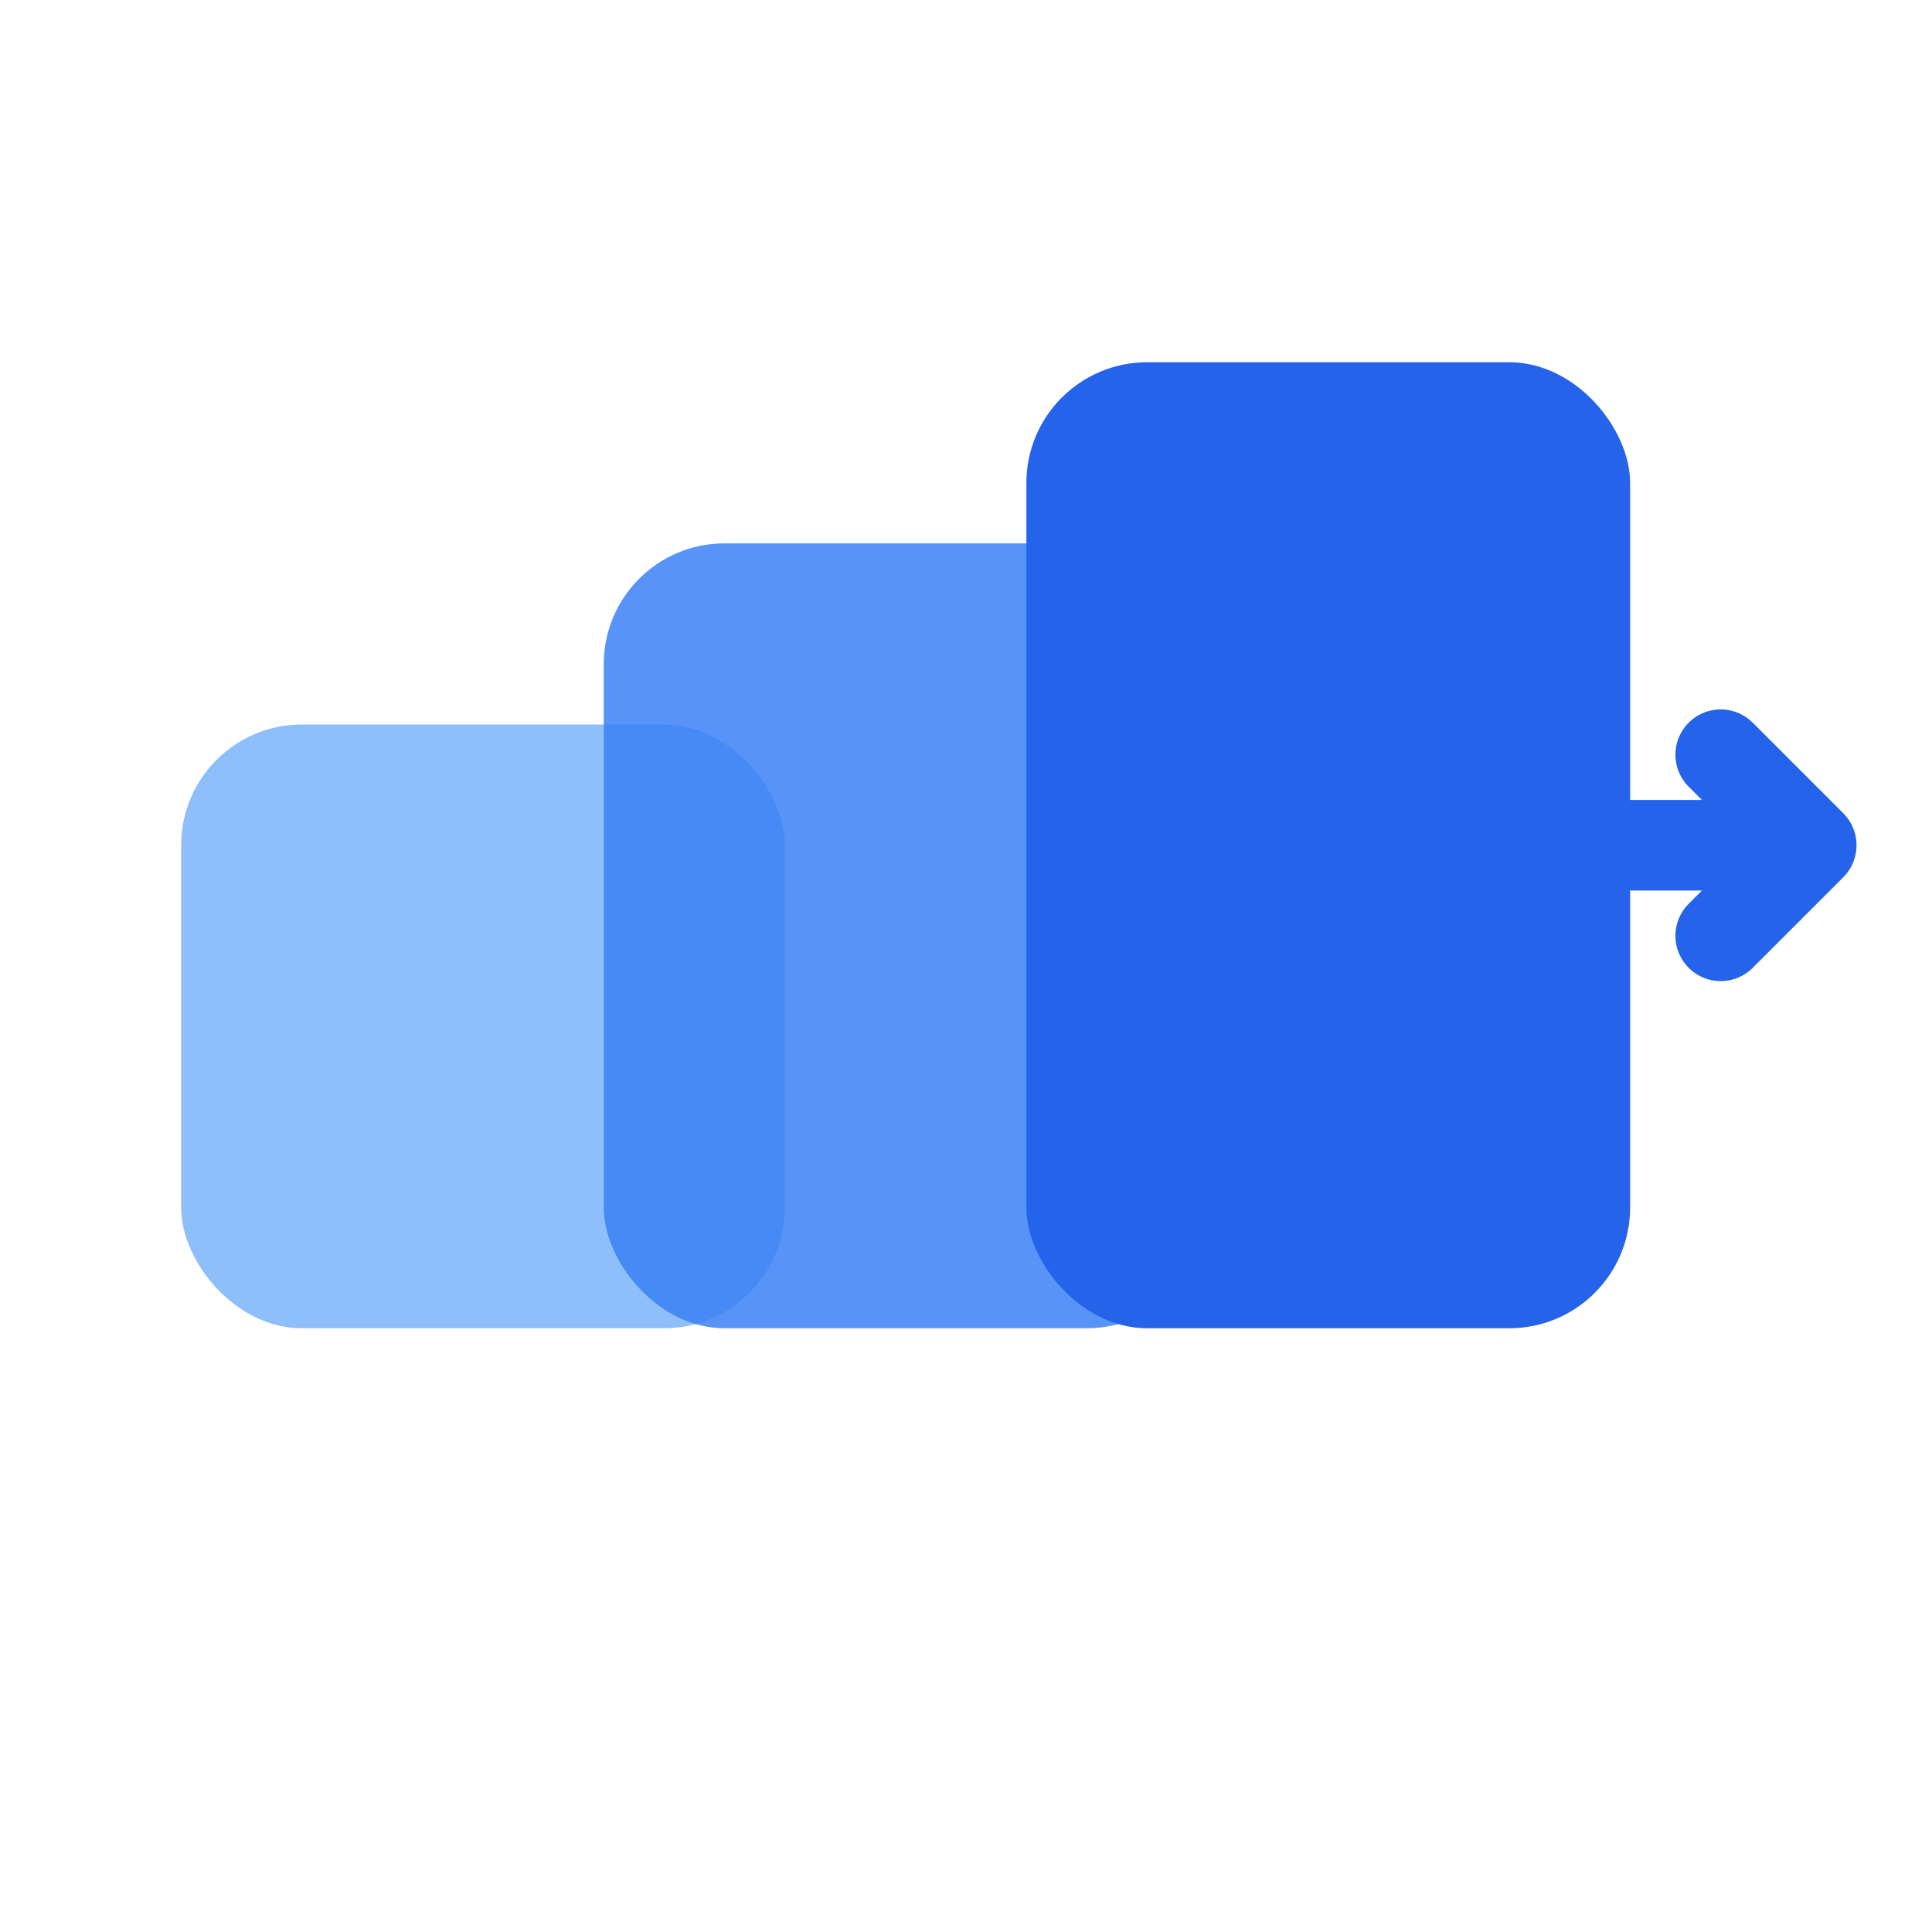
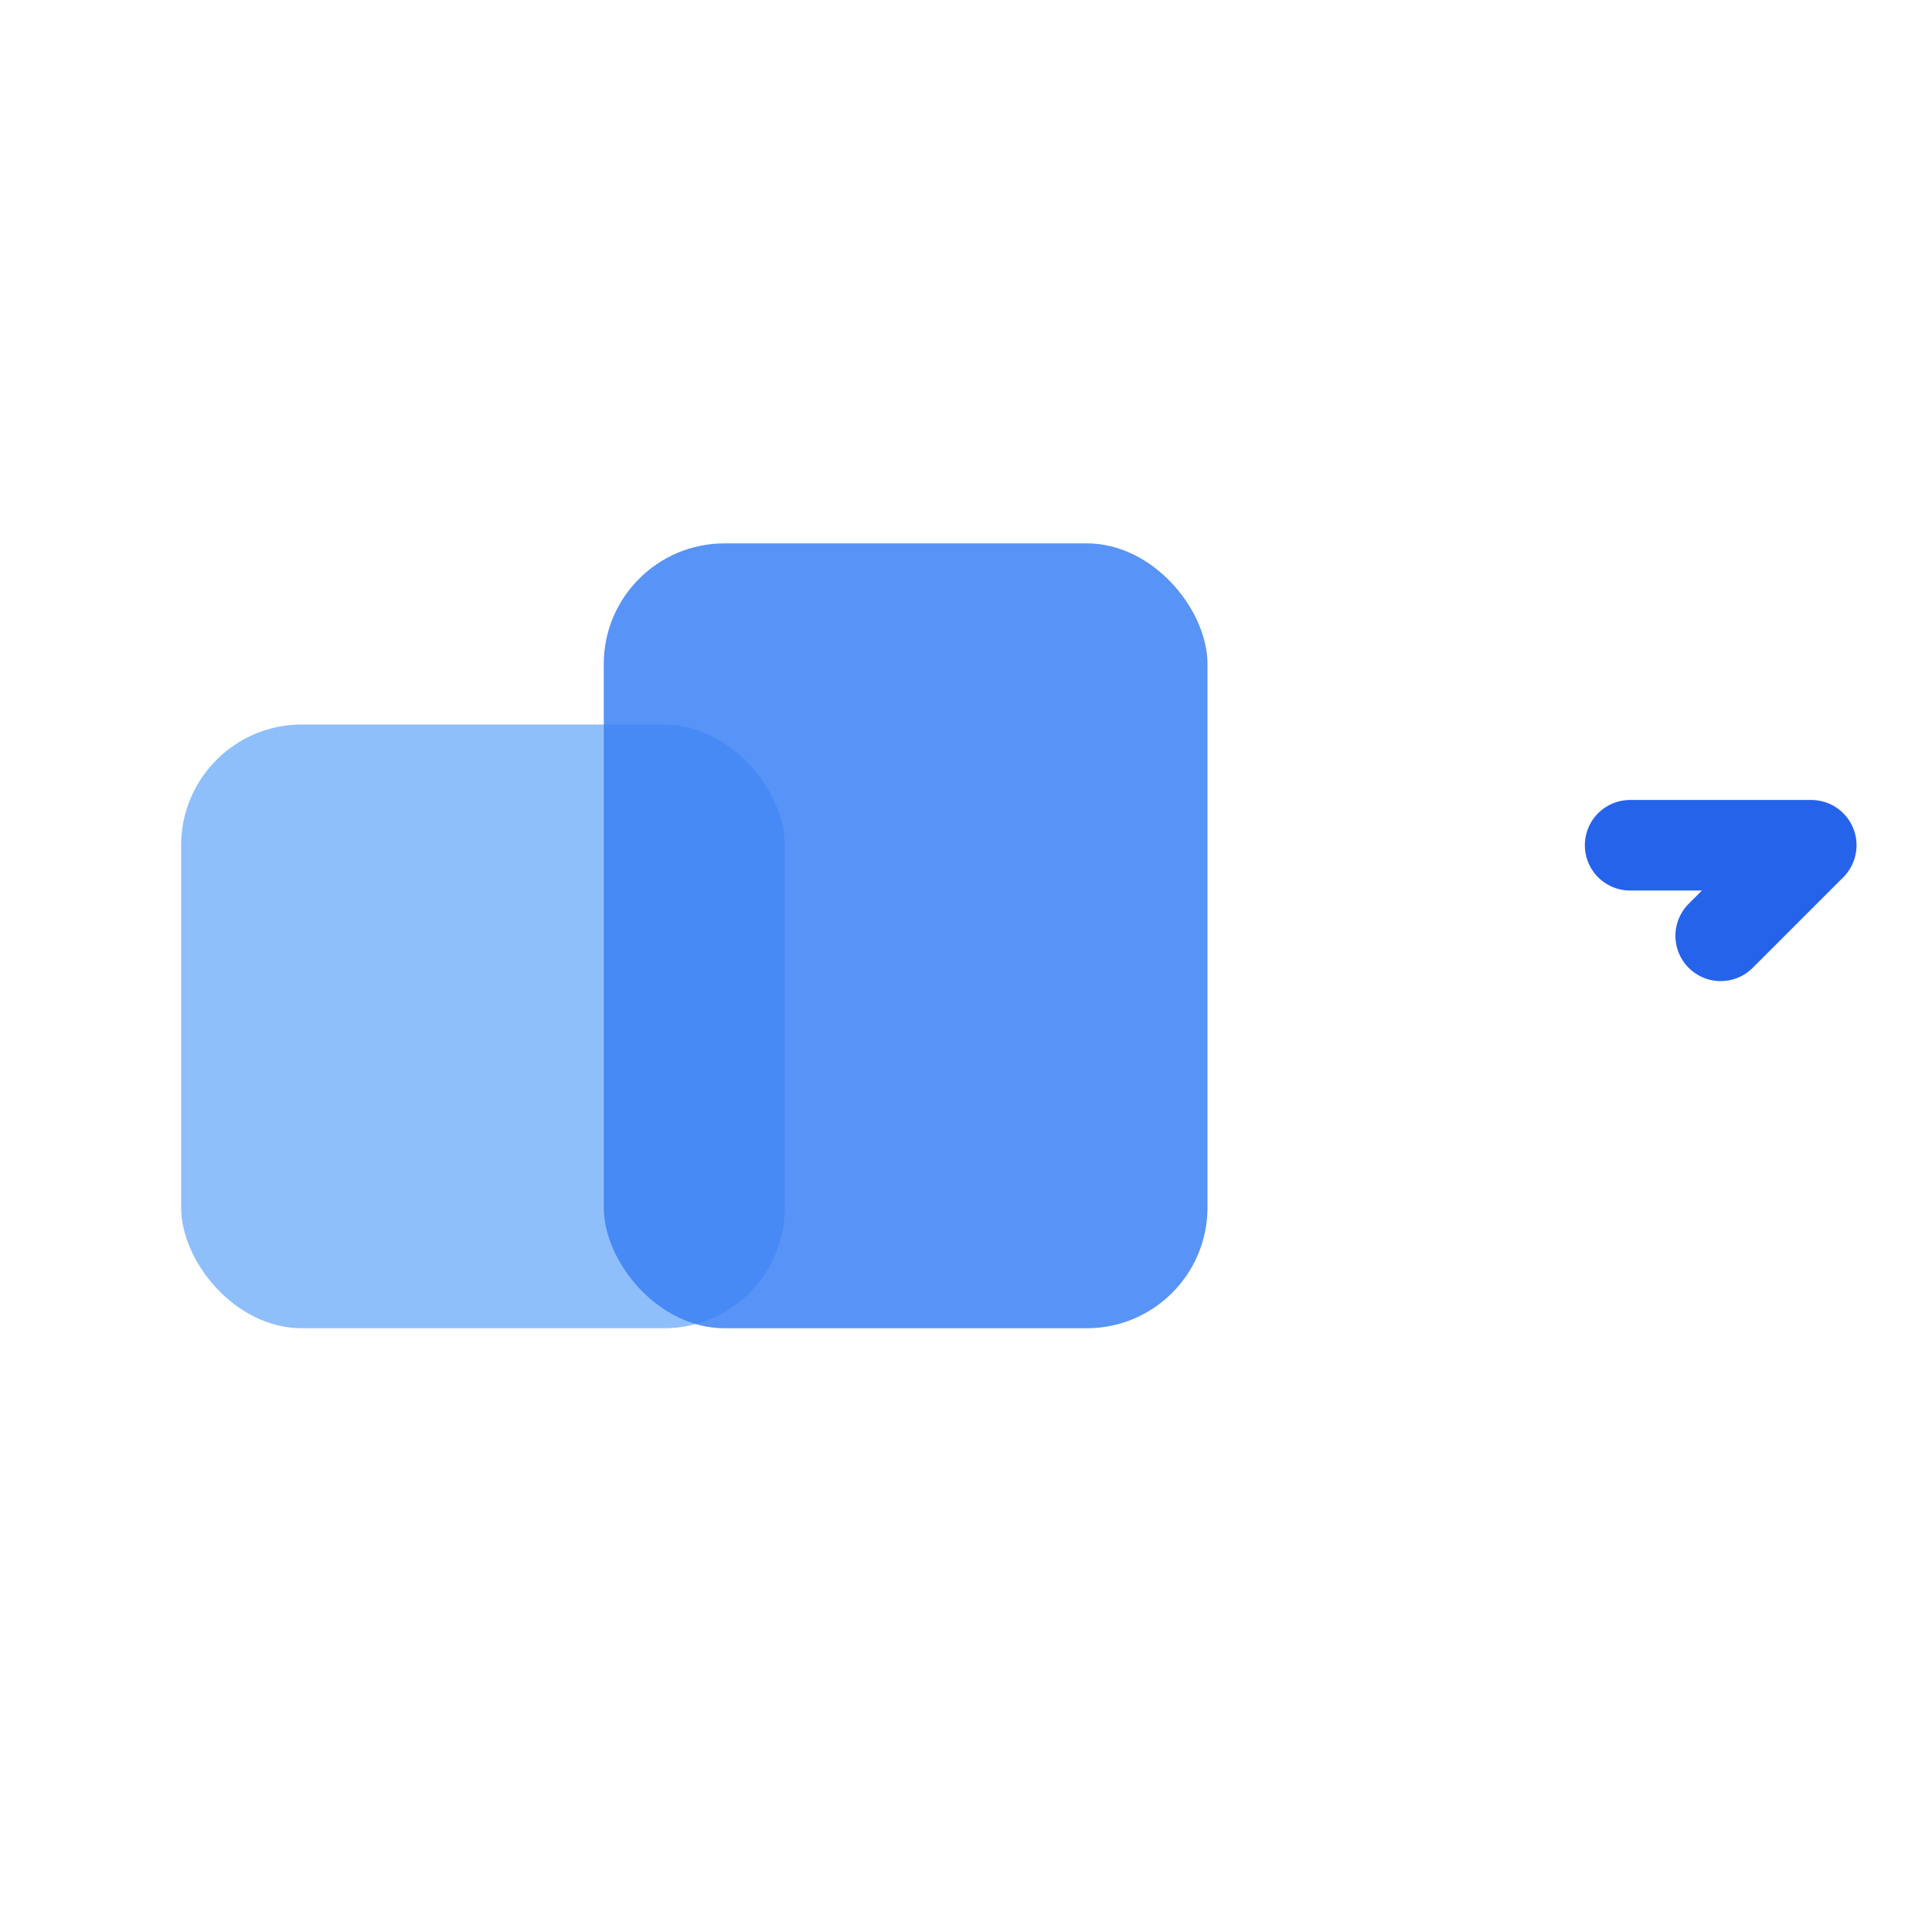
<svg xmlns="http://www.w3.org/2000/svg" width="32" height="32" viewBox="0 0 32 32" fill="none">
  <rect x="3" y="12" width="10" height="10" rx="2" fill="#60A5FA" opacity="0.7" />
  <rect x="10" y="9" width="10" height="13" rx="2" fill="#3B82F6" opacity="0.85" />
-   <rect x="17" y="6" width="10" height="16" rx="2" fill="#2563EB" />
-   <path d="M27 14 L30 14 M28.5 12.5 L30 14 L28.5 15.5" stroke="#2563EB" stroke-width="1.5" stroke-linecap="round" stroke-linejoin="round" />
+   <path d="M27 14 L30 14 L30 14 L28.5 15.5" stroke="#2563EB" stroke-width="1.5" stroke-linecap="round" stroke-linejoin="round" />
</svg>